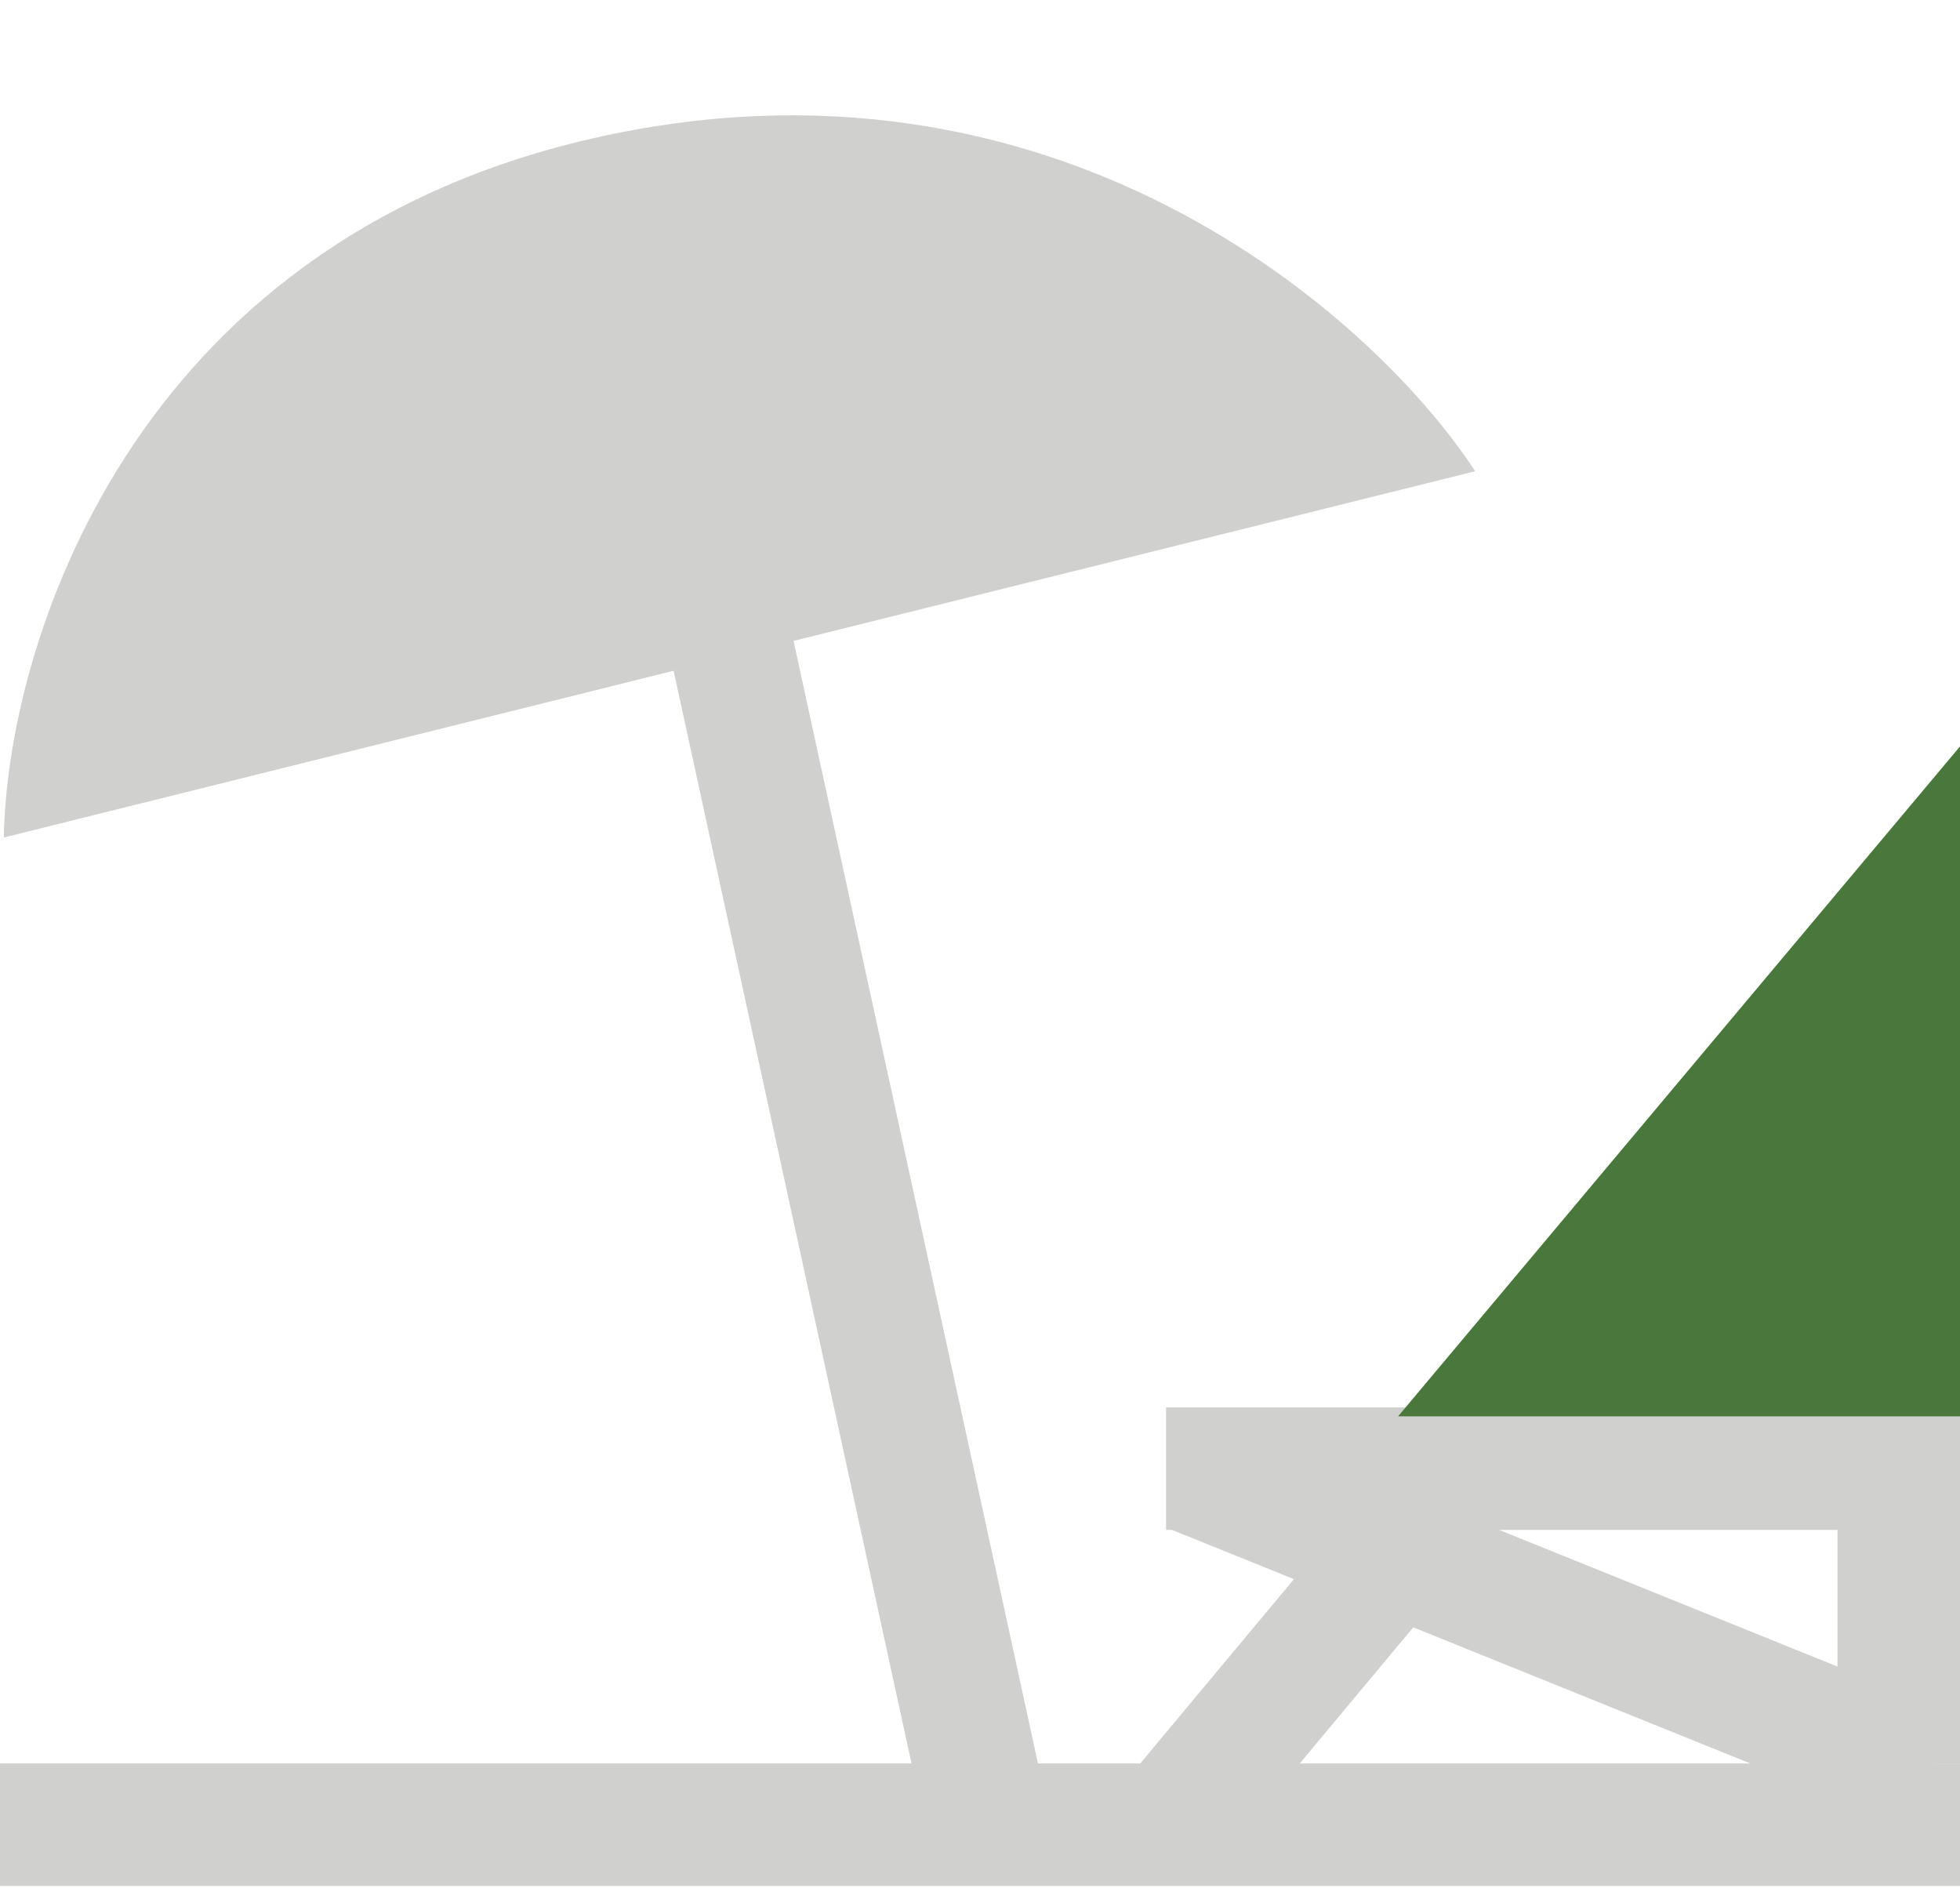
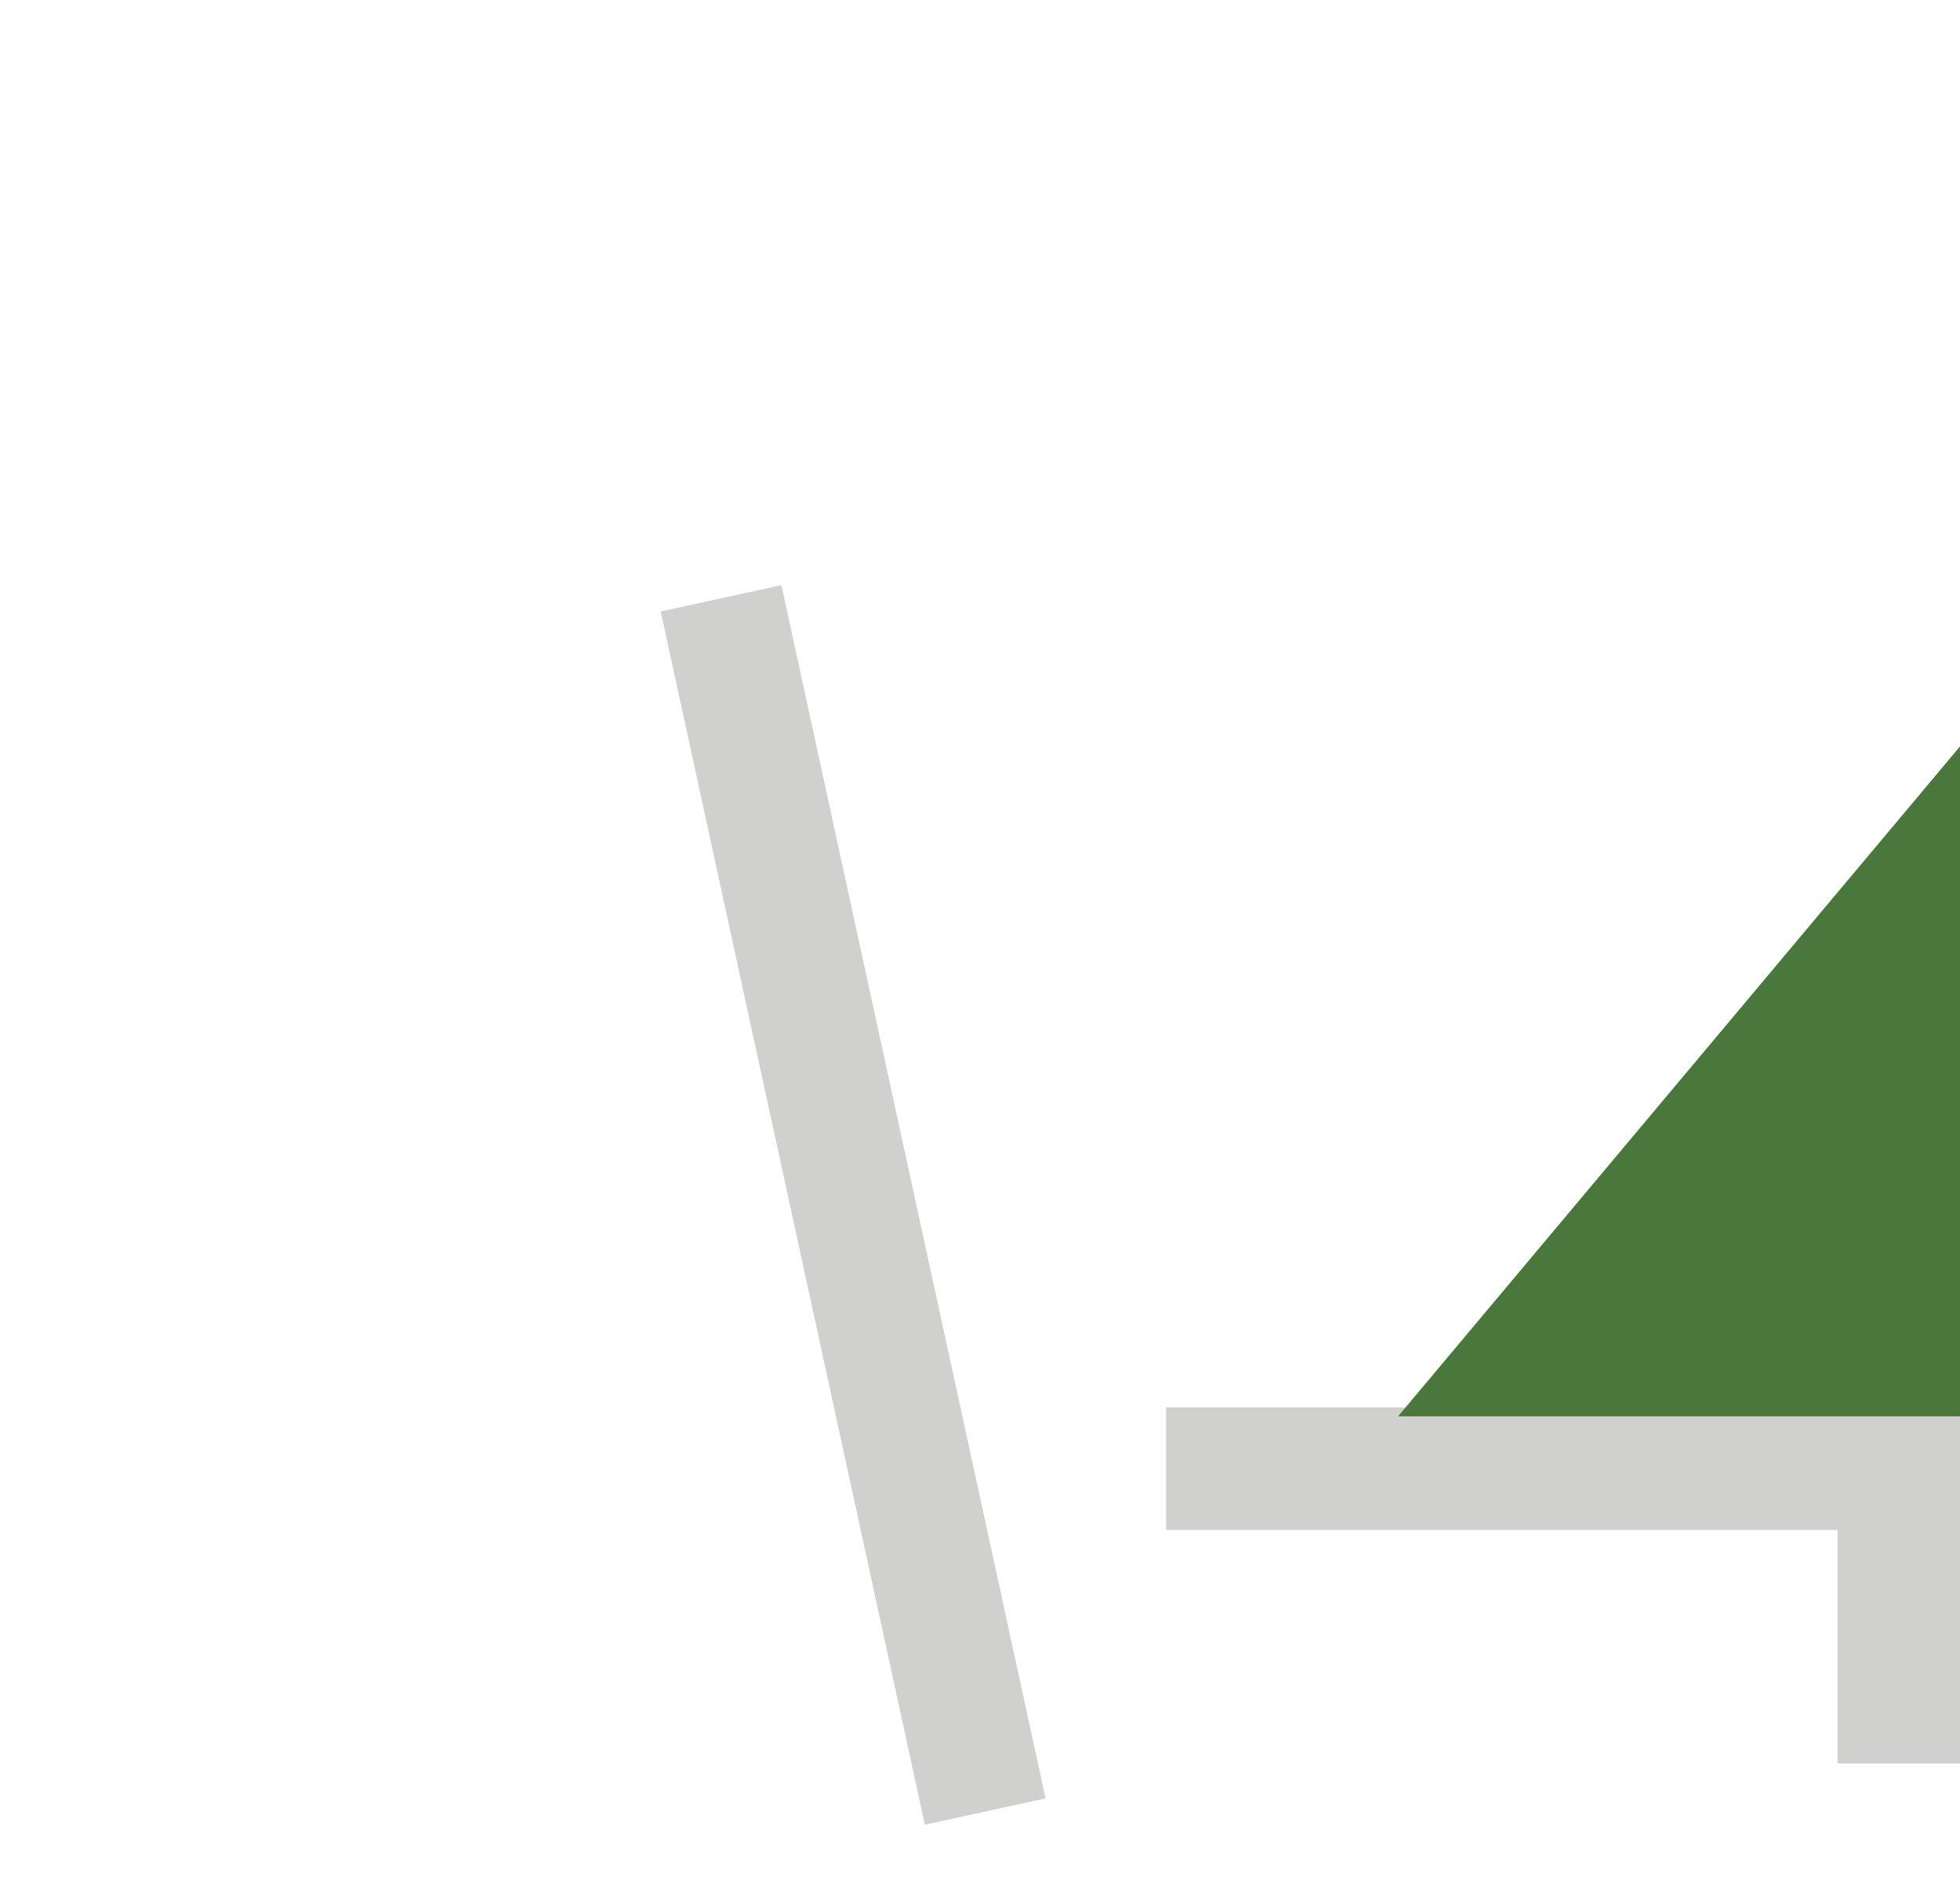
<svg xmlns="http://www.w3.org/2000/svg" width="96" height="93" viewBox="0 0 96 93" fill="none">
-   <path d="M96 86.366H0V92.366H96V86.366Z" fill="#D0D0CE" />
  <path d="M96 68.928H57.113V74.928H96V68.928Z" fill="#D0D0CE" />
  <path d="M96 86.366L96 47.479L90 47.479L90 86.366L96 86.366Z" fill="#D0D0CE" />
-   <path d="M60.455 90.209L85.363 60.346L80.756 56.503L55.848 86.366L60.455 90.209Z" fill="#D0D0CE" />
-   <path d="M95.708 83.926L59.65 69.365L57.404 74.928L93.461 89.489L95.708 83.926Z" fill="#D0D0CE" />
  <path d="M68.479 69.365H96V36.557L68.479 69.365Z" fill="#4A773C" />
-   <path d="M72.254 23.079L0.188 41.018C0.331 31.776 6.292 11.991 28.986 6.787C51.681 1.582 67.287 15.48 72.254 23.079Z" fill="#D0D0CE" />
  <rect x="32.361" y="29.947" width="6.051" height="60.811" transform="rotate(-12.284 32.361 29.947)" fill="#D0D0CE" />
</svg>